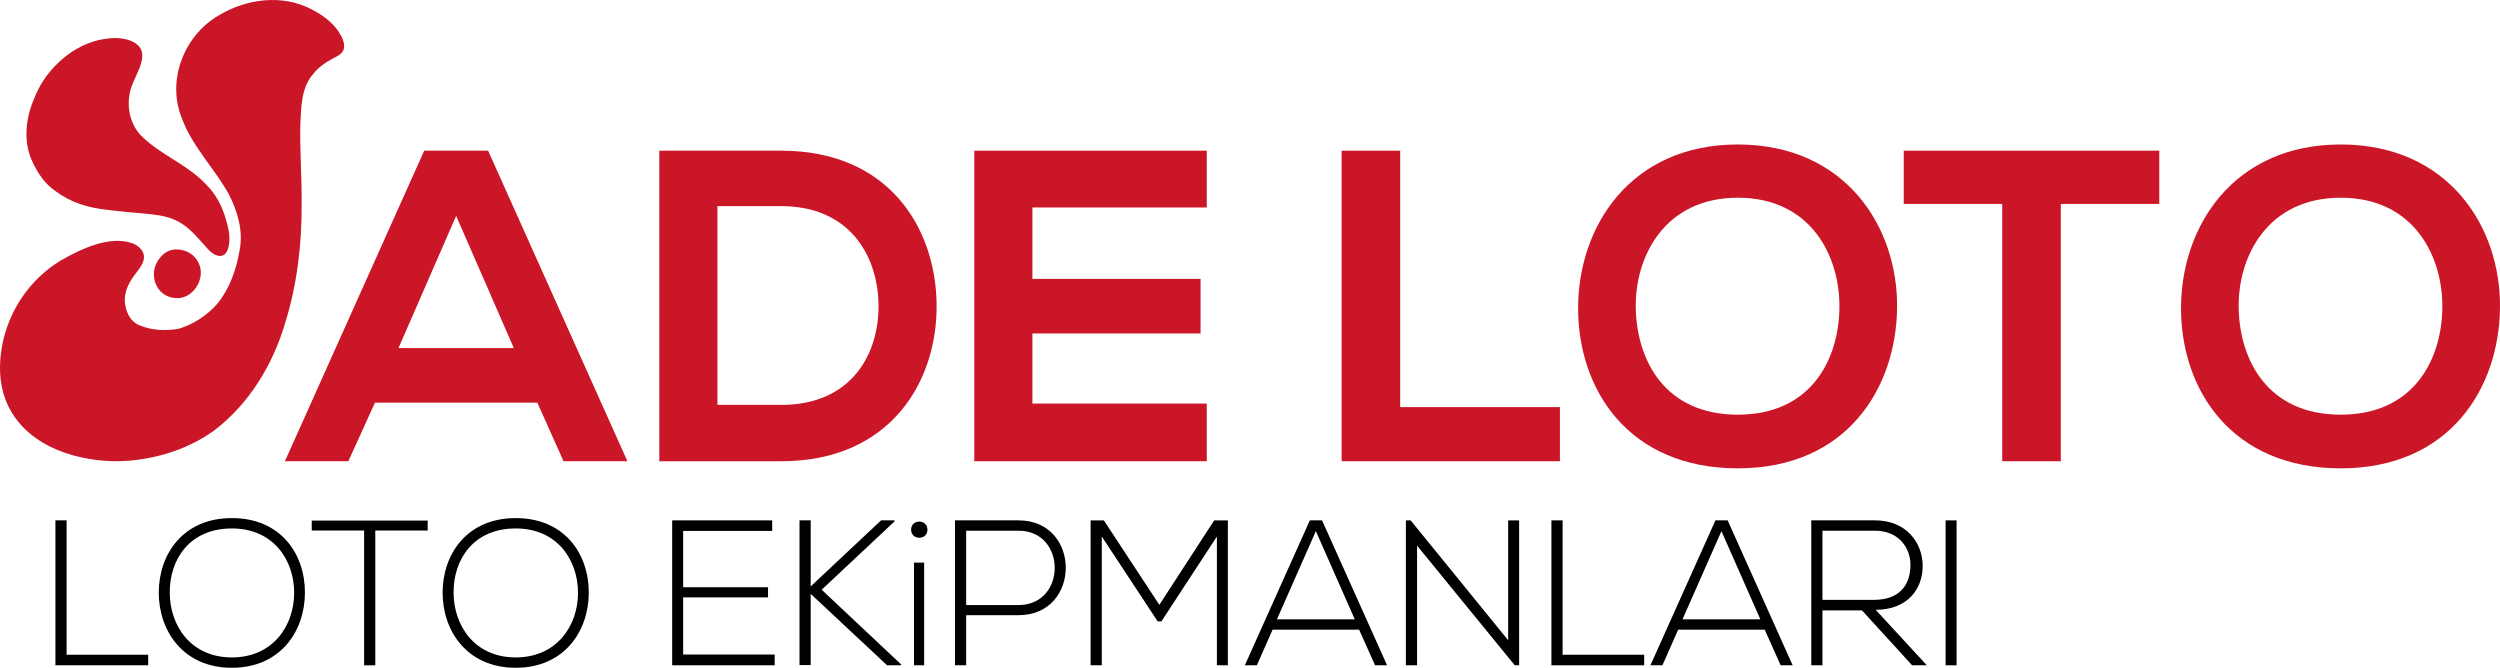
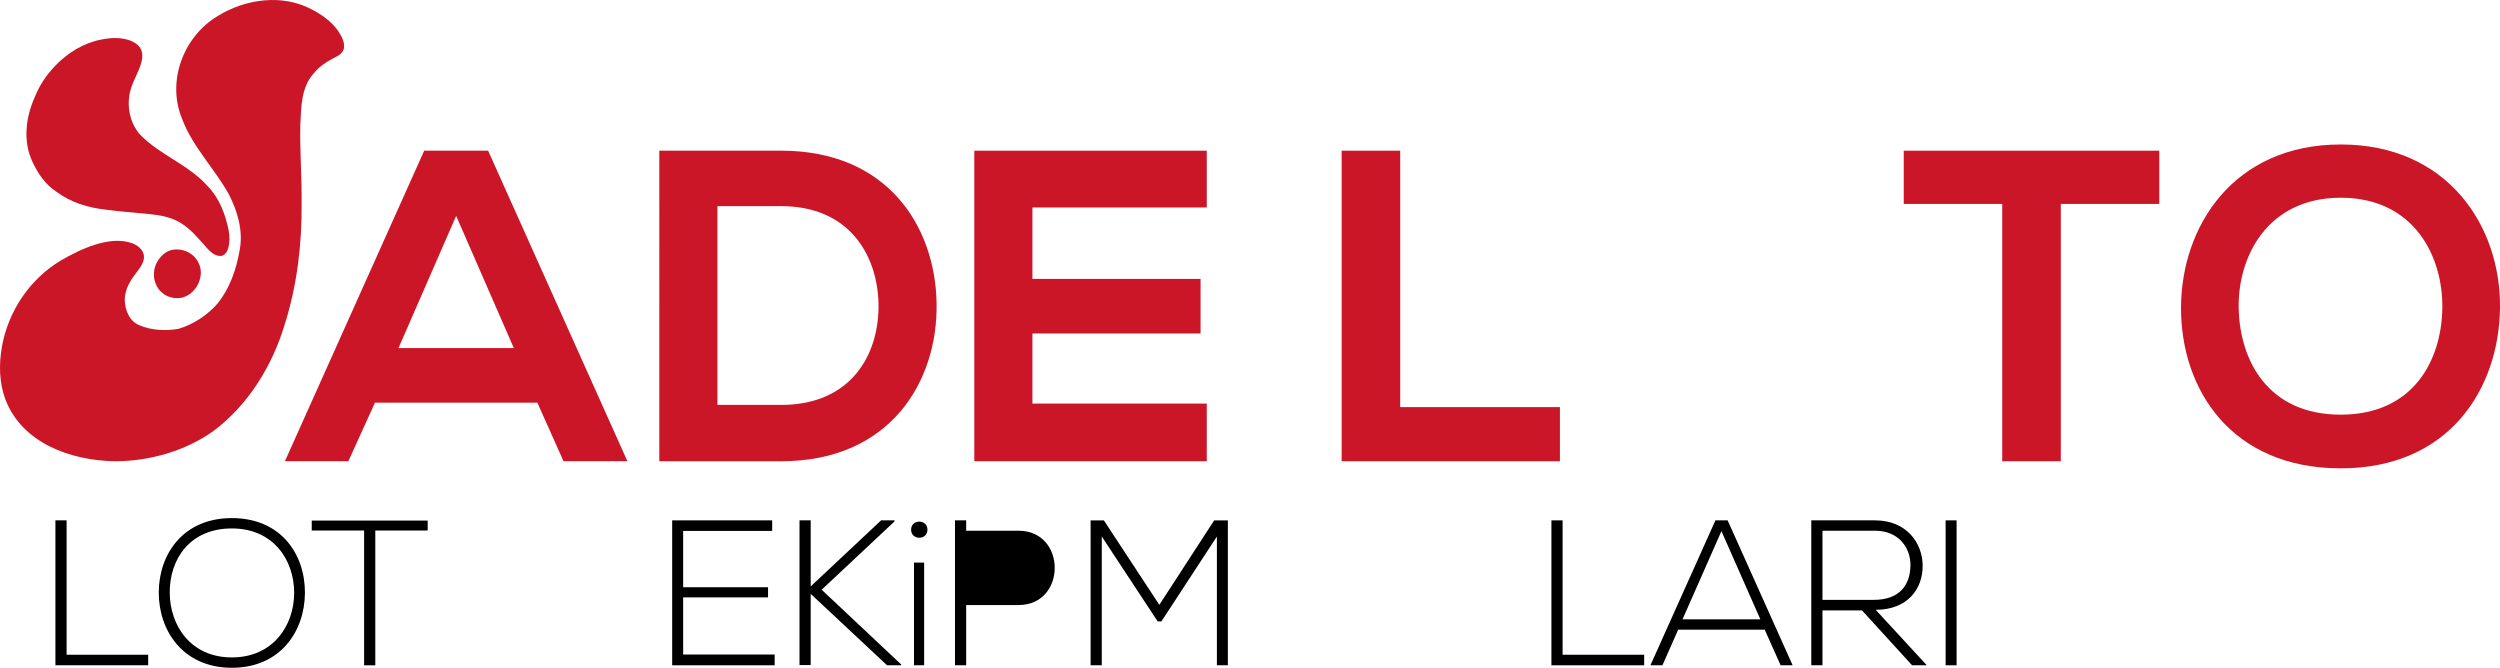
<svg xmlns="http://www.w3.org/2000/svg" id="Layer_2" data-name="Layer 2" viewBox="0 0 845.27 225.78">
  <defs>
    <style>
      .cls-1 {
        fill: #cb1628;
      }
    </style>
  </defs>
  <g id="Layer_1-2" data-name="Layer 1">
    <g>
      <path class="cls-1" d="M18.73,64.59c5.23,3.94,11.01,5.65,17.48,6.35,3.91,.51,7.83,.84,11.76,1.19,3.8,.37,7.68,.64,11.23,2.25,3.36,1.48,6,4.12,8.4,6.83,1.47,1.47,2.99,3.8,4.98,4.85,5.01,2.44,5.4-4.82,4.75-8.06-1.1-5.51-3.16-11.06-7.18-15.13-6.4-7.21-16.03-10.41-22.71-17.28-3.69-4.05-4.78-10.22-3.24-15.42,1.61-5.65,8.16-13.29-.38-16.54-3.09-1.07-6.45-.88-9.62-.25-6.04,1.19-11.36,4.49-15.59,8.93-2.96,3.03-5.31,6.63-6.88,10.57-3.04,6.76-4.02,14.92-.78,21.78,1.78,3.85,4.23,7.54,7.8,9.94Z" />
      <path class="cls-1" d="M114.35,10.48c-2.25-3.2-5.52-5.54-8.96-7.3-9.92-5.29-22.31-3.58-31.69,2.18-11.72,6.94-17.43,22.16-12.11,34.89,3.52,9.42,11.02,16.79,15.83,25.53,2.94,5.78,4.87,12.36,3.59,18.86-1.09,6.38-3.28,12.74-7.35,17.85-3.4,3.99-8.28,7.22-13.32,8.69-4.36,.75-9.03,.55-13.14-1.18-3.5-1.35-5.02-5.32-5.02-8.84,.1-3.22,1.7-6.12,3.65-8.59,1.31-1.85,3.17-3.85,2.81-6.28-.36-2.01-2.16-3.4-3.98-4.07-7.65-2.69-17.43,2.01-24.05,5.82C10.1,94.32,2.76,105.2,.65,117.25c-1.05,5.88-.94,12.12,1.16,17.77,5.69,14.9,22.19,20.68,37.01,20.93,11.65,.02,23.98-3.47,33.48-10.32,11.8-8.9,19.85-22.11,24.03-36.16,4.15-13.17,5.77-27.03,5.65-40.81,.09-8.89-.65-17.77-.43-26.66,.3-5.84,.28-12.35,4.35-16.99,1.7-2.15,3.95-3.8,6.36-5.08,1.55-.84,3.53-1.56,4.01-3.46,.43-2.12-.8-4.26-1.93-5.98Z" />
      <path class="cls-1" d="M57.71,84.6c-2.33,.7-4.03,2.68-5.02,4.83-2.01,5.01,.77,10.76,6.35,11.33,6.06,.82,10.82-6.63,8.07-11.93-1.59-3.44-5.8-5.2-9.41-4.23Z" />
    </g>
    <g>
      <path class="cls-1" d="M181.68,136.14h-54.9l-9,19.8h-21.45l47.1-105h21.6l47.1,105h-21.6l-8.85-19.8Zm-27.45-63.15l-19.5,44.7h39l-19.5-44.7Z" />
      <path class="cls-1" d="M316.67,102.55c.45,26.55-15.75,53.4-52.5,53.4h-41.25V50.95h41.25c36,0,52.05,25.65,52.5,51.6Zm-74.1,34.35h21.6c23.85,0,33.3-17.4,32.85-34.5-.45-16.35-10.05-32.7-32.85-32.7h-21.6v67.2Z" />
      <path class="cls-1" d="M408.02,155.94h-78.6V50.95h78.6v19.2h-58.95v24.15h56.85v18.45h-56.85v23.7h58.95v19.5Z" />
      <path class="cls-1" d="M473.42,50.95v86.7h54v18.3h-73.8V50.95h19.8Z" />
-       <path class="cls-1" d="M641.42,104.05c-.3,27.15-16.95,54.3-53.85,54.3s-54-26.55-54-54.15,17.7-55.35,54-55.35,54.15,27.75,53.85,55.2Zm-88.35,.45c.45,17.25,9.75,35.7,34.5,35.7s34.05-18.6,34.35-35.85c.3-17.7-9.6-37.5-34.35-37.5s-34.95,19.95-34.5,37.65Z" />
      <path class="cls-1" d="M676.97,68.95h-33.3v-18h86.4v18h-33.3v87h-19.8V68.95Z" />
      <path class="cls-1" d="M845.27,104.05c-.3,27.15-16.95,54.3-53.85,54.3s-54-26.55-54-54.15,17.7-55.35,54-55.35,54.15,27.75,53.85,55.2Zm-88.35,.45c.45,17.25,9.75,35.7,34.5,35.7s34.05-18.6,34.35-35.85c.3-17.7-9.6-37.5-34.35-37.5s-34.95,19.95-34.5,37.65Z" />
    </g>
    <g>
      <path d="M22.52,175.94v45.43h27.58v3.57H18.74v-49h3.78Z" />
      <path d="M103.1,200.51c-.07,12.88-8.26,25.27-24.71,25.27s-24.71-12.46-24.71-25.41,8.19-25.2,24.71-25.2,24.78,12.11,24.71,25.34Zm-45.71-.07c.07,11.06,7.07,21.84,21,21.84s21.07-10.78,21.07-21.84-7-21.77-21.07-21.77-21.07,10.22-21,21.77Z" />
      <path d="M123.11,179.37h-17.71v-3.36h39.2v3.36h-17.71v45.58h-3.78v-45.58Z" />
-       <path d="M199.07,200.51c-.07,12.88-8.26,25.27-24.71,25.27s-24.71-12.46-24.71-25.41,8.19-25.2,24.71-25.2,24.78,12.11,24.71,25.34Zm-45.71-.07c.07,11.06,7.07,21.84,21,21.84s21.07-10.78,21.07-21.84-7-21.77-21.07-21.77-21.07,10.22-21,21.77Z" />
      <path d="M230.98,198.55h28.7v3.43h-28.7v19.32h30.94v3.64h-34.65v-49h33.81v3.57h-30.1v19.04Z" />
      <path d="M304.69,224.94h-4.76l-25.83-24.15v24.08h-3.78v-48.93h3.78v22.33l23.8-22.33h4.55v.35l-24.64,23.1,26.88,25.27v.28Z" />
      <path d="M313.58,179.09c0,3.64-5.53,3.64-5.53,0s5.53-3.64,5.53,0Zm-4.55,11.13v34.72h3.43v-34.72h-3.43Z" />
-       <path d="M326.67,208v16.94h-3.78v-49h21.49c21.28,0,21.28,32.06,0,32.06h-17.71Zm0-28.56v25.13h17.71c16.31,0,16.31-25.13,0-25.13h-17.71Z" />
+       <path d="M326.67,208v16.94h-3.78v-49h21.49h-17.71Zm0-28.56v25.13h17.71c16.31,0,16.31-25.13,0-25.13h-17.71Z" />
      <path d="M411.44,181.4l-18.76,28.7h-1.26l-18.9-28.7v43.54h-3.78v-49h4.48l18.76,28.56,18.55-28.56h4.62v49h-3.71v-43.54Z" />
-       <path d="M464.92,224.94l-5.39-12.04h-29.26l-5.32,12.04h-4.06l21.98-49h4.13l21.98,49h-4.06Zm-6.86-15.54l-13.16-29.82-13.16,29.82h26.32Z" />
-       <path d="M476.95,175.94l32.97,40.53v-40.53h3.71v49h-1.47l-33.04-40.46v40.46h-3.78v-49h1.61Z" />
      <path d="M528.33,175.94v45.43h27.58v3.57h-31.36v-49h3.78Z" />
      <path d="M602.05,224.94l-5.39-12.04h-29.26l-5.32,12.04h-4.06l21.98-49h4.13l21.98,49h-4.06Zm-6.86-15.54l-13.16-29.82-13.16,29.82h26.32Z" />
      <path d="M651.47,224.94h-4.97l-16.94-18.55h-13.37v18.55h-3.78v-49h21.56c10.64,0,16.03,7.63,16.1,15.26,.07,7.98-5.18,14.98-15.89,14.98l17.29,18.76Zm-35.28-22.12h17.36c8.54,0,12.32-4.83,12.39-11.69,.07-5.74-3.85-11.69-11.97-11.69h-17.78v23.38Z" />
      <path d="M657.83,224.94v-49h3.71v49h-3.71Z" />
    </g>
  </g>
</svg>